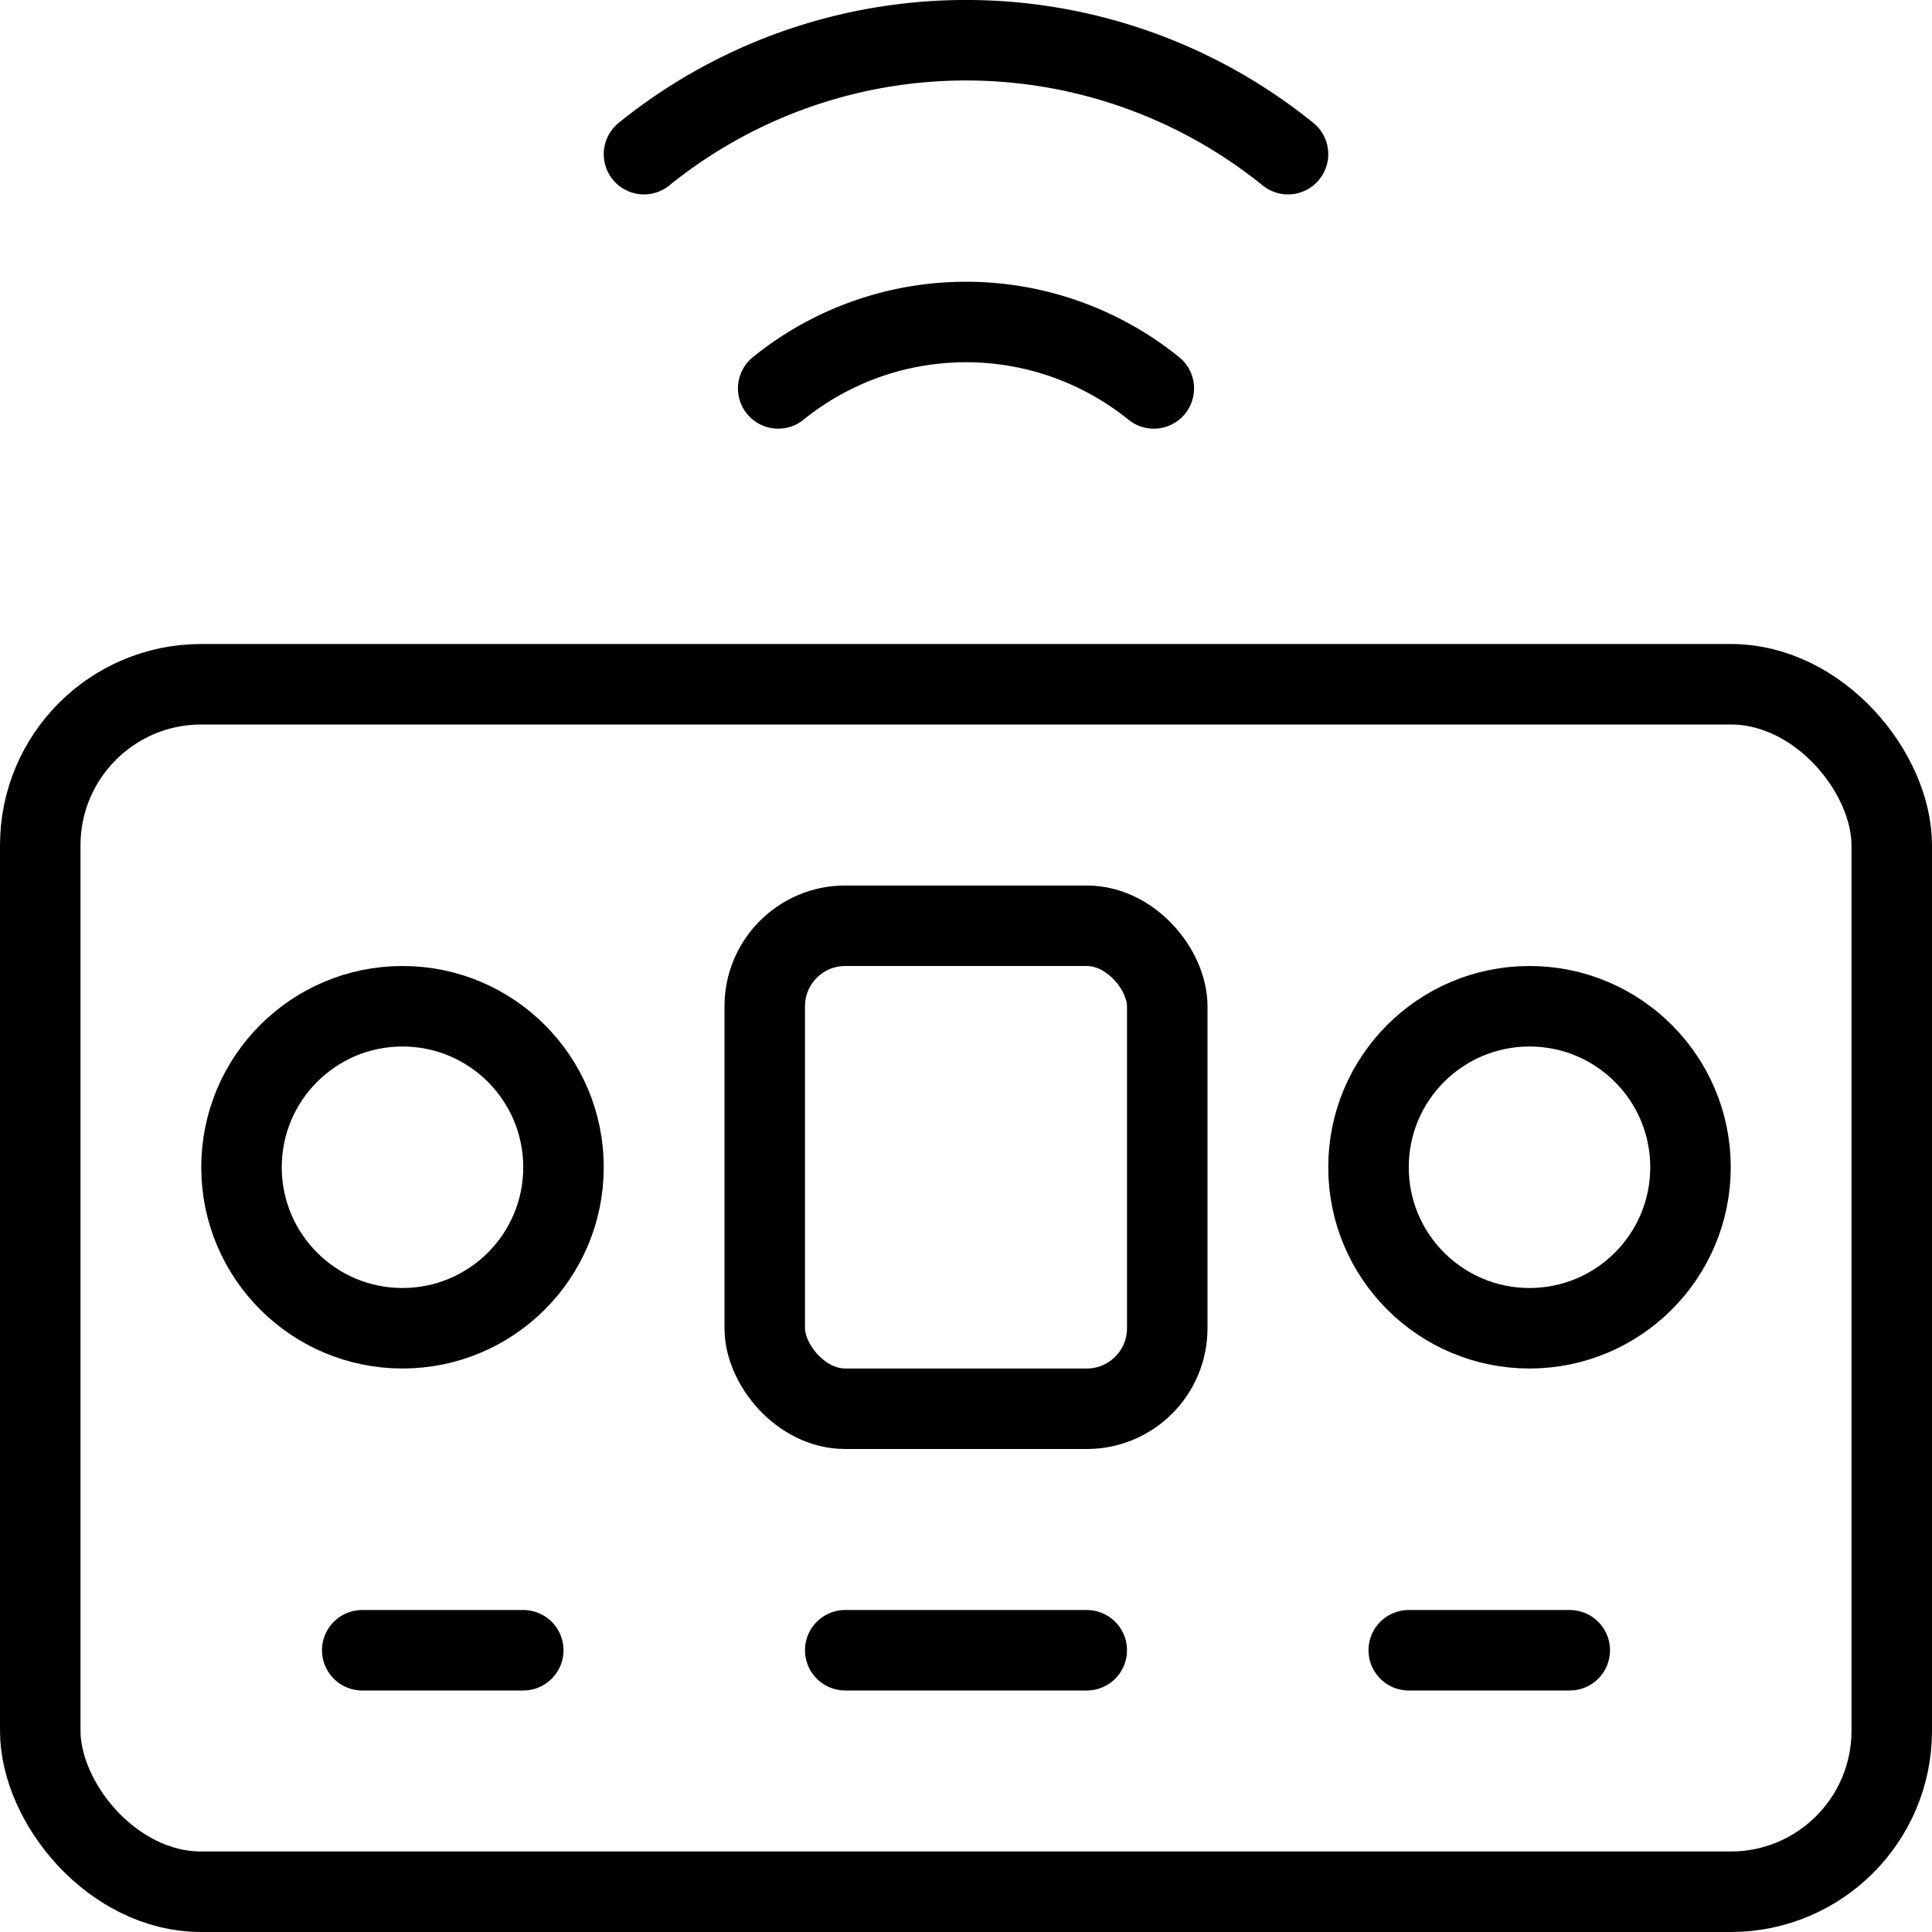
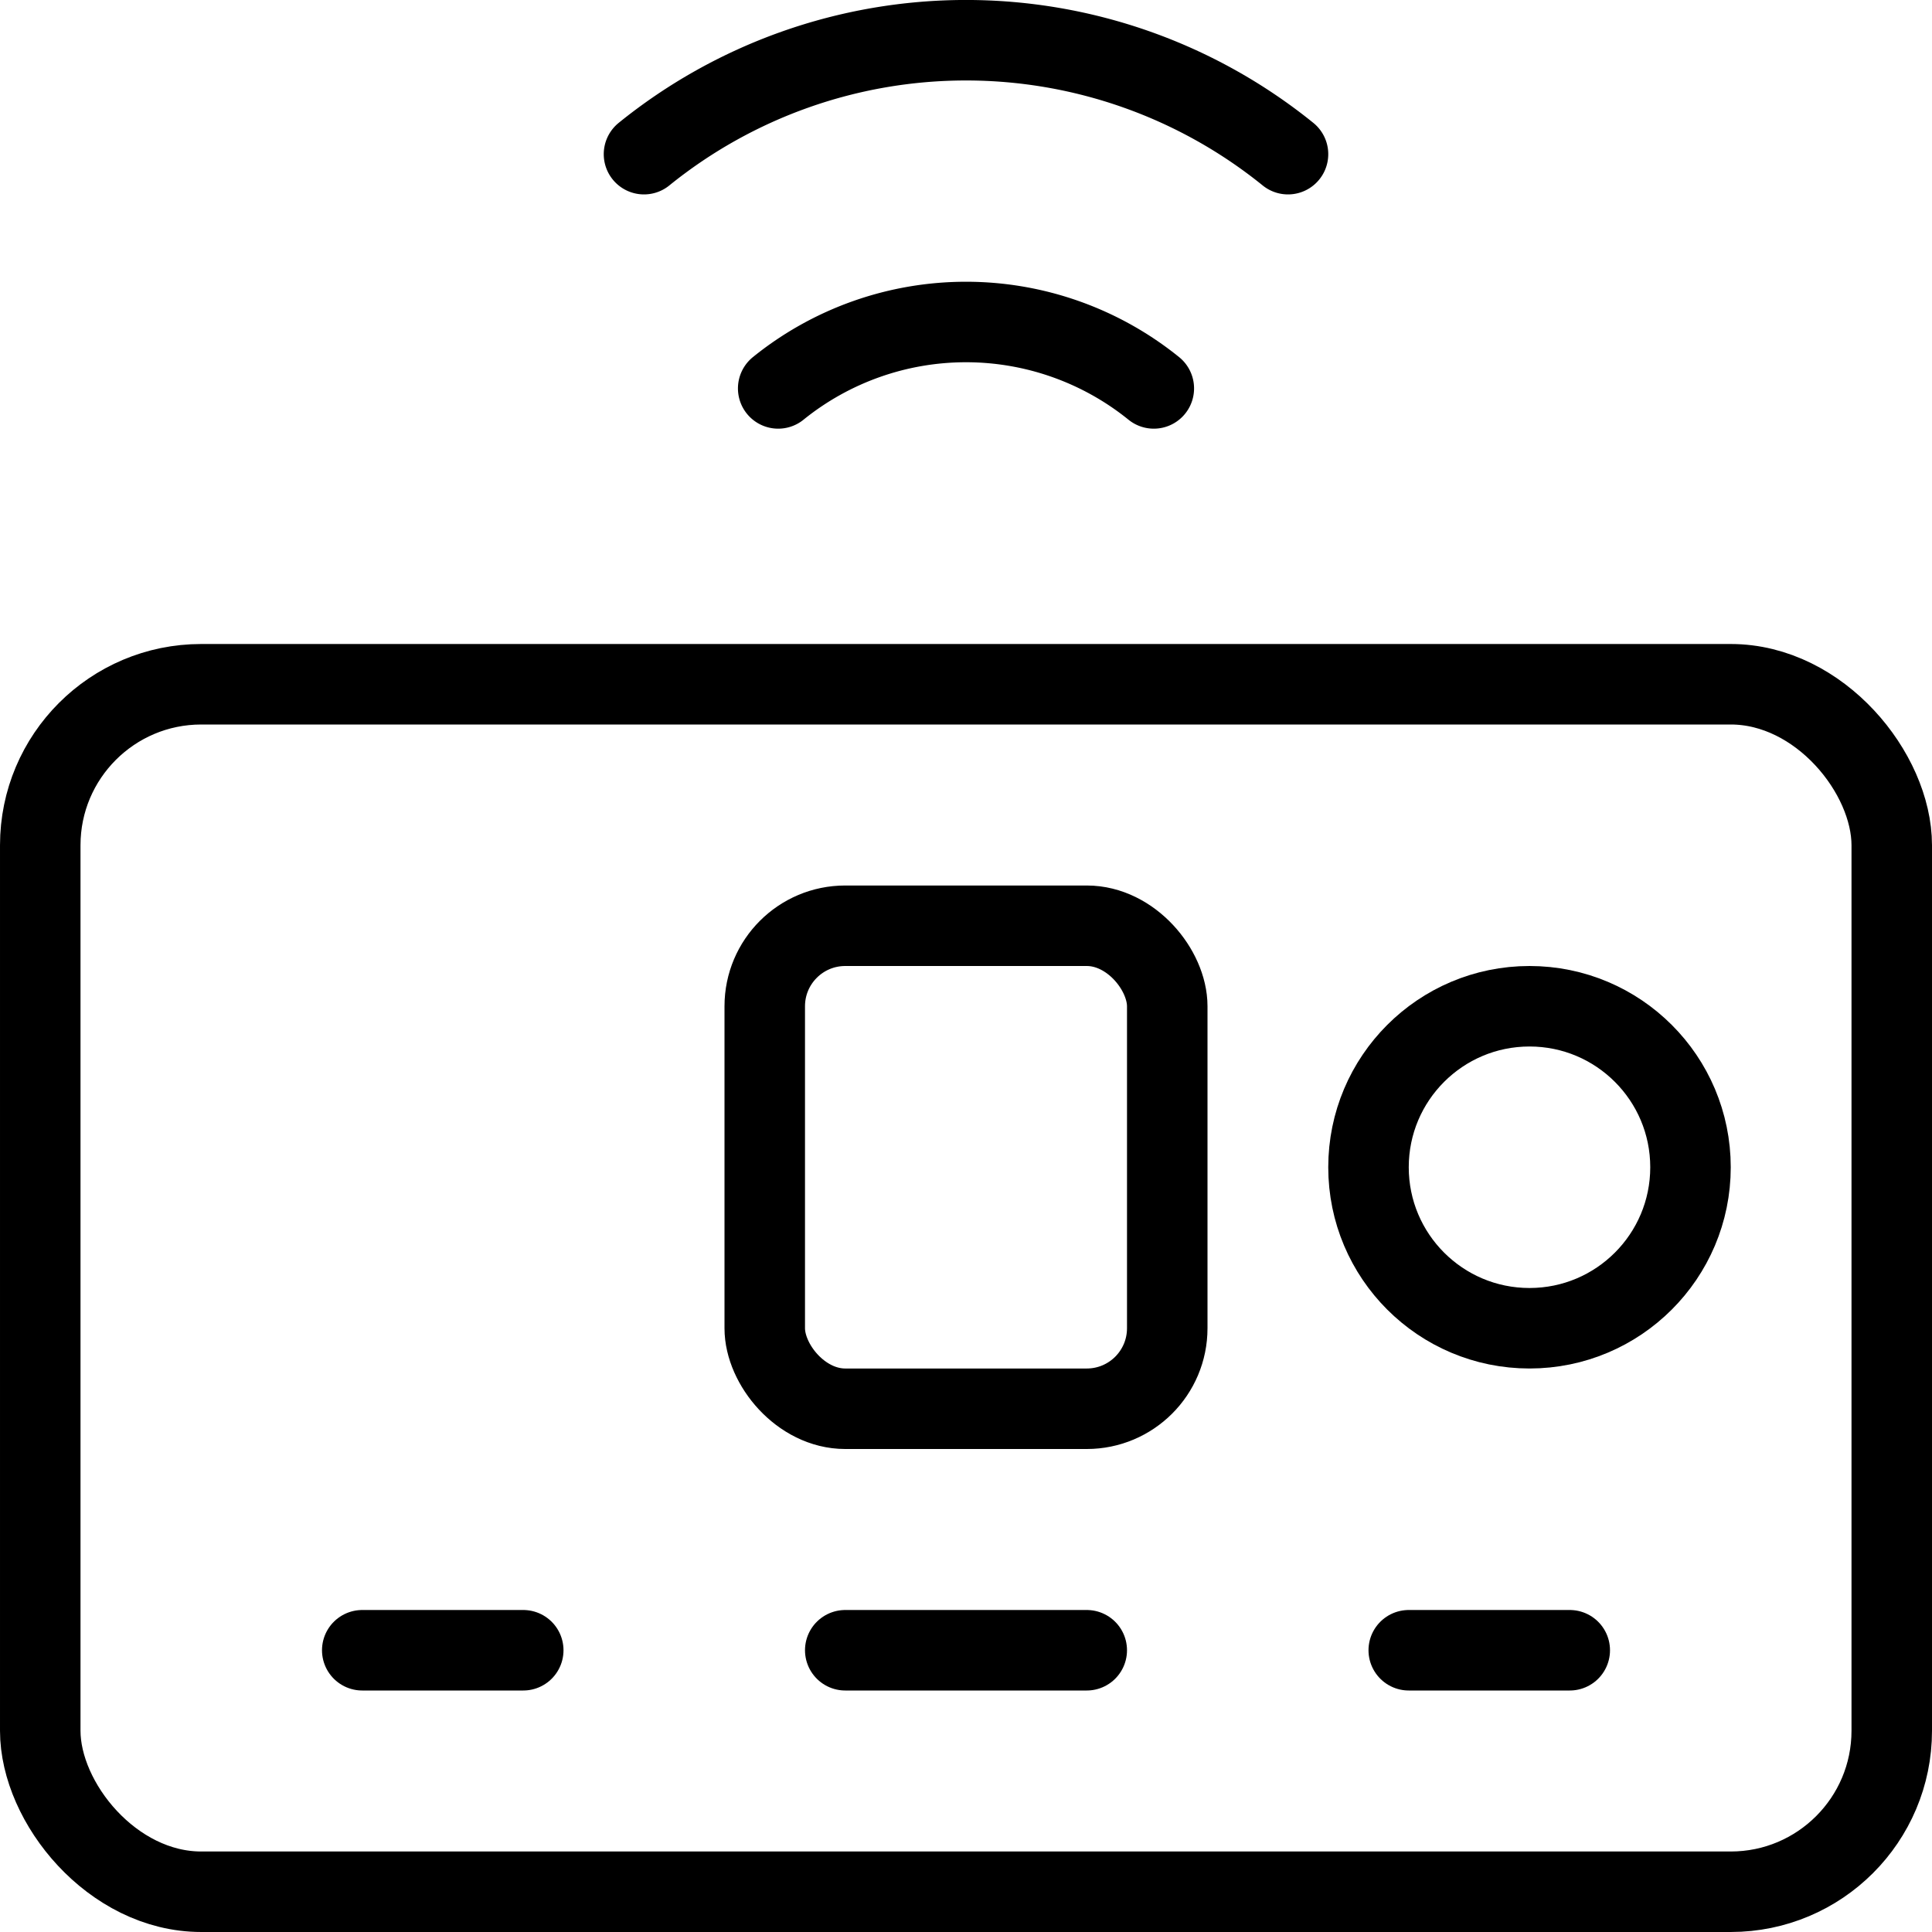
<svg xmlns="http://www.w3.org/2000/svg" viewBox="0 0 24 24">
  <g transform="matrix(1,0,0,1,0,0)">
    <defs>
      <style>.a{fill:none;stroke:#000000;stroke-linecap:round;stroke-linejoin:round;}</style>
    </defs>
    <rect class="a" x="0.5" y="8.5" width="23" height="15" rx="2" />
    <line class="a" x1="4.5" y1="20.5" x2="6.5" y2="20.5" />
    <line class="a" x1="17.5" y1="20.5" x2="19.5" y2="20.5" />
    <line class="a" x1="10.5" y1="20.5" x2="13.5" y2="20.5" />
    <rect class="a" x="9.5" y="11.5" width="5" height="6" rx="1" />
    <path class="a" d="M16,1.915a6.36,6.36,0,0,0-8,0" />
    <path class="a" d="M9.667,4.825a3.711,3.711,0,0,1,4.666,0" />
-     <circle class="a" cx="5" cy="14.5" r="2" />
    <circle class="a" cx="19" cy="14.5" r="2" />
  </g>
</svg>